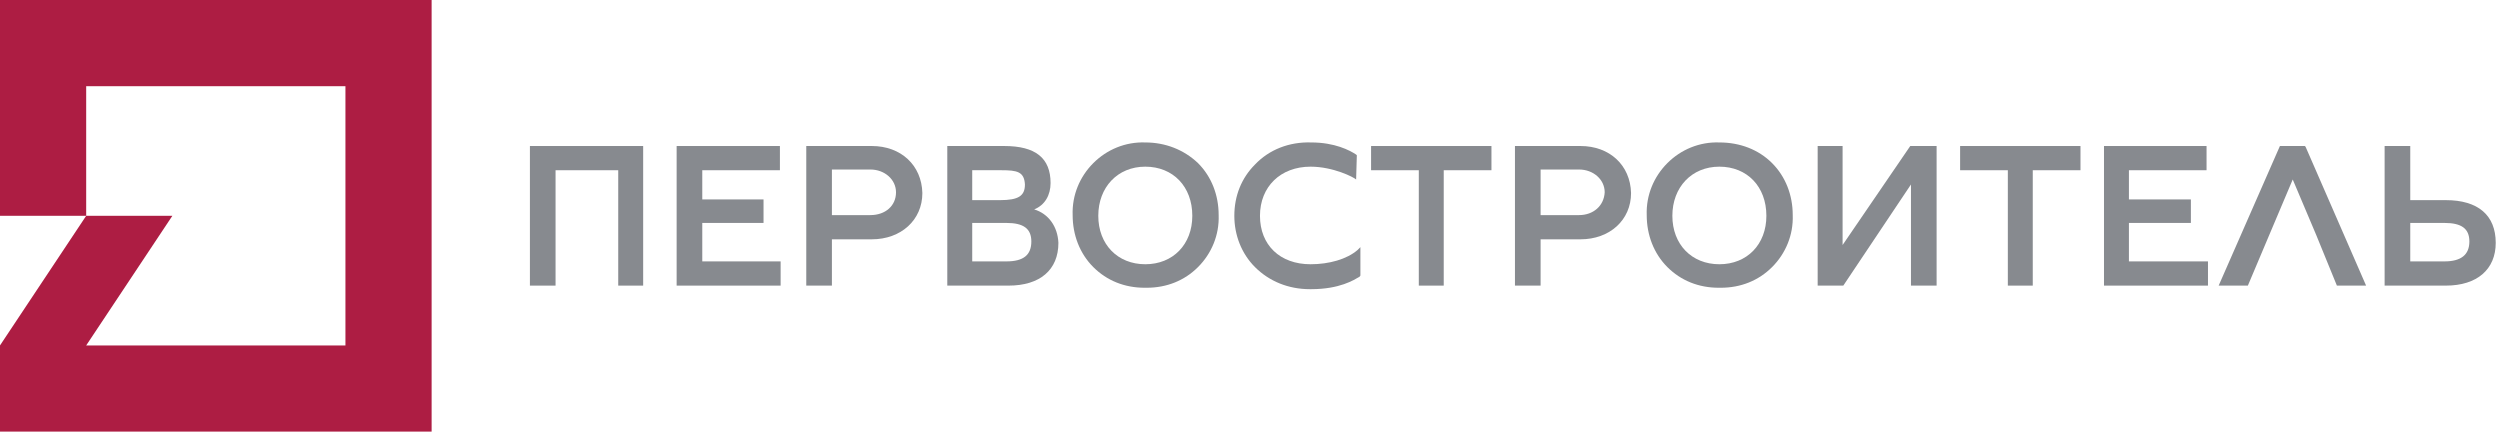
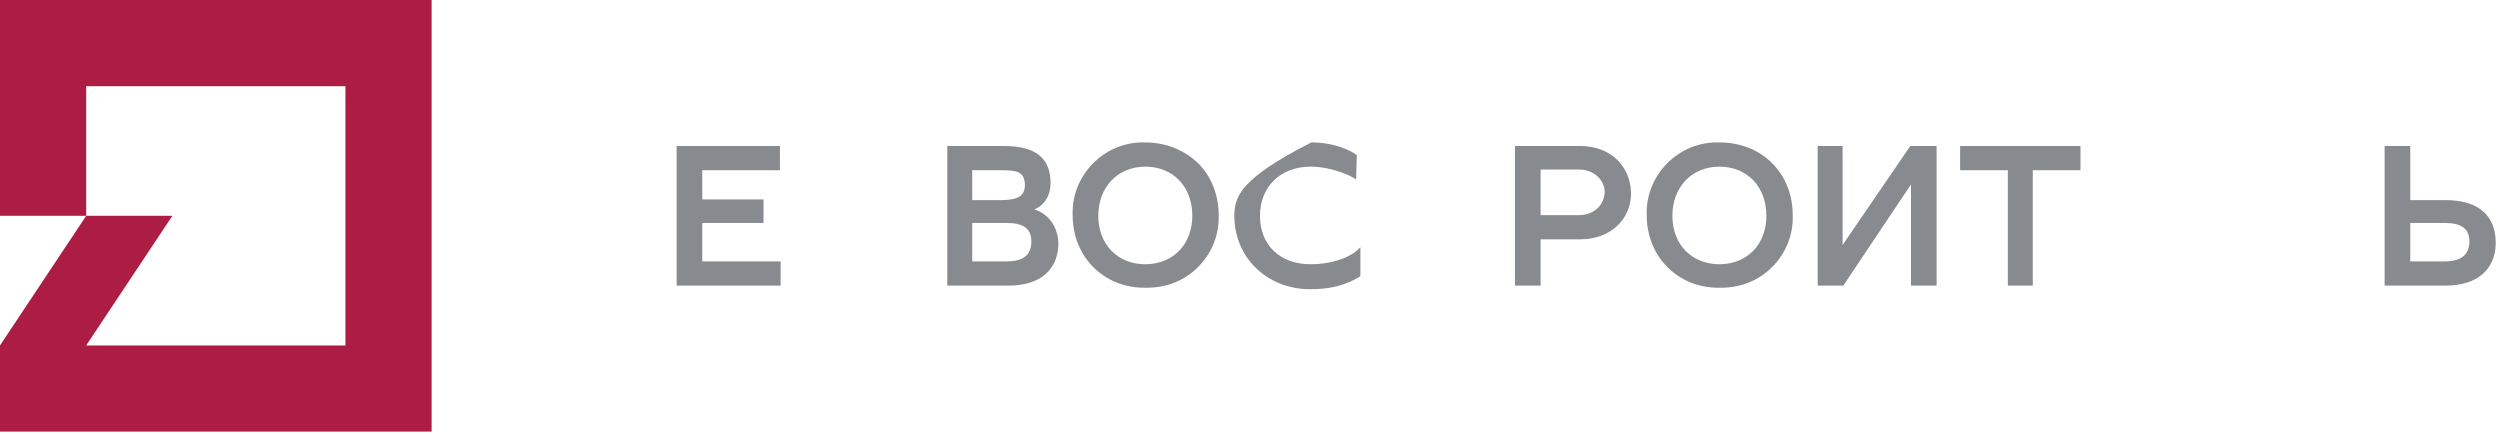
<svg xmlns="http://www.w3.org/2000/svg" width="351" height="61" viewBox="0 0 351 61" fill="none">
  <g clip-path="url(#clip0_201_21)">
-     <path d="M74.4 40.1H78V23.9H86.8V40.1H90.3V20.5H74.4V40.1Z" fill="#878A8F" />
    <path d="M98.6 31.3H107.2V28H98.6V23.9H109.5V20.5H95V40.1H109.6V36.7H98.6V31.3Z" fill="#878A8F" />
-     <path d="M122.4 20.5H113.2V40.1H116.8V33.6H122.4C126.5 33.6 129.5 30.9 129.5 27.1C129.4 23.2 126.5 20.5 122.4 20.5ZM122.2 30.2H116.8V23.8H122.2C124.2 23.8 125.8 25.2 125.8 27C125.8 28.9 124.3 30.2 122.2 30.2Z" fill="#878A8F" />
    <path d="M145.2 29.4C146.7 28.8 147.5 27.4 147.5 25.7C147.5 22.2 145.4 20.5 141 20.5H133V40.1H141.6C146 40.1 148.6 37.9 148.6 34.1C148.5 31.8 147.2 30 145.2 29.4ZM136.5 23.9H140.6C142.8 23.9 143.8 24.1 143.9 25.9C143.9 27.5 143 28.1 140.4 28.1H136.5V23.9ZM141.3 36.7H136.5V31.3H141.3C143.7 31.3 144.8 32.1 144.8 33.9C144.8 35.8 143.7 36.7 141.3 36.7Z" fill="#878A8F" />
    <path d="M160.8 20C158 19.9 155.4 21 153.5 22.9C151.6 24.8 150.5 27.4 150.6 30.2C150.6 33 151.6 35.6 153.5 37.5C155.4 39.4 157.9 40.4 160.7 40.4C160.8 40.4 160.9 40.4 161 40.4C163.8 40.4 166.3 39.4 168.2 37.5C170.1 35.6 171.2 33 171.1 30.2C171.1 27.4 170.1 24.8 168.2 22.9C166.2 21 163.6 20 160.8 20ZM160.8 37.1C156.9 37.1 154.2 34.3 154.2 30.3C154.2 26.3 156.9 23.4 160.8 23.4C164.7 23.4 167.4 26.2 167.4 30.3C167.4 34.3 164.7 37.1 160.8 37.1Z" fill="#878A8F" />
-     <path d="M190.6 35.1C189.1 36.4 186.6 37.1 184 37.1C179.7 37.1 176.9 34.4 176.9 30.3C176.9 26.2 179.8 23.4 184 23.4C187.2 23.4 190.1 24.9 190.4 25.2L190.5 21.8L190.4 21.7C189.5 21.1 187.4 20 184.1 20C181 19.9 178.2 21 176.2 23.1C174.3 25 173.3 27.5 173.3 30.3C173.3 33 174.3 35.6 176.2 37.5C178.2 39.5 180.9 40.6 183.9 40.6C184 40.6 184 40.6 184.1 40.6C188.1 40.6 190.1 39.3 190.8 38.9C190.9 38.9 190.9 38.8 190.9 38.8L191 38.7V34.7L190.6 35.1Z" fill="#878A8F" />
-     <path d="M192.5 23.9H199.2V40.1H202.7V23.9H209.4V20.5H192.5V23.9Z" fill="#878A8F" />
+     <path d="M190.6 35.1C189.1 36.4 186.6 37.1 184 37.1C179.7 37.1 176.9 34.4 176.9 30.3C176.9 26.2 179.8 23.4 184 23.4C187.2 23.4 190.1 24.9 190.4 25.2L190.5 21.8L190.4 21.7C189.5 21.1 187.4 20 184.1 20C174.3 25 173.3 27.5 173.3 30.3C173.3 33 174.3 35.6 176.2 37.5C178.2 39.5 180.9 40.6 183.9 40.6C184 40.6 184 40.6 184.1 40.6C188.1 40.6 190.1 39.3 190.8 38.9C190.9 38.9 190.9 38.8 190.9 38.8L191 38.7V34.7L190.6 35.1Z" fill="#878A8F" />
    <path d="M221.9 20.5H212.7V40.1H216.3V33.6H221.9C226 33.6 229 30.9 229 27.1C228.9 23.2 226 20.5 221.9 20.5ZM221.7 30.2H216.3V23.8H221.7C223.7 23.8 225.3 25.2 225.3 27C225.2 28.9 223.7 30.2 221.7 30.2Z" fill="#878A8F" />
    <path d="M241.4 20C238.6 19.9 236 21 234.1 22.9C232.2 24.8 231.1 27.4 231.2 30.2C231.2 33 232.2 35.6 234.1 37.5C236 39.4 238.5 40.4 241.3 40.4C241.4 40.4 241.5 40.4 241.6 40.4C244.4 40.4 246.9 39.4 248.8 37.5C250.7 35.6 251.8 33 251.7 30.2C251.7 27.4 250.7 24.8 248.8 22.9C246.9 21 244.3 20 241.4 20ZM241.4 37.1C237.5 37.1 234.8 34.3 234.8 30.3C234.8 26.3 237.5 23.4 241.4 23.4C245.3 23.4 248 26.2 248 30.3C248 34.3 245.3 37.1 241.4 37.1Z" fill="#878A8F" />
    <path d="M258.7 34.4V20.5H255.2V40.1H258.8L268.3 25.9V40.1H271.9V20.5H268.2L258.7 34.4Z" fill="#878A8F" />
    <path d="M275.2 23.9H281.9V40.1H285.4V23.9H292.1V20.5H275.2V23.9Z" fill="#878A8F" />
-     <path d="M298.9 31.3H307.6V28H298.9V23.9H309.8V20.5H295.4V40.1H310V36.7H298.9V31.3Z" fill="#878A8F" />
-     <path d="M323.6 20.5H320.1L311.5 40.1H315.6L318.6 33L321.9 25.2L325.2 33L328.1 40.1H332.2L323.7 20.6L323.6 20.5Z" fill="#878A8F" />
    <path d="M343.4 28.1H338.4V20.5H334.8V40.1H343.4C347.8 40.1 350.4 37.8 350.4 34.1C350.4 30.2 347.9 28.1 343.4 28.1ZM343.2 36.7H338.4V31.3H343.2C345.6 31.3 346.7 32.1 346.7 33.9C346.7 35.8 345.5 36.7 343.2 36.7Z" fill="#878A8F" />
    <path d="M0 0V30.3H12.1V12.1H48.5V48.5H12.1L24.2 30.3H12.1L0 48.5V60.6H60.6V0H0Z" fill="#AD1D43" />
  </g>
  <defs>
    <clipPath id="clip0_201_21">
      <rect width="350.4" height="60.6" fill="white" />
    </clipPath>
  </defs>
</svg>